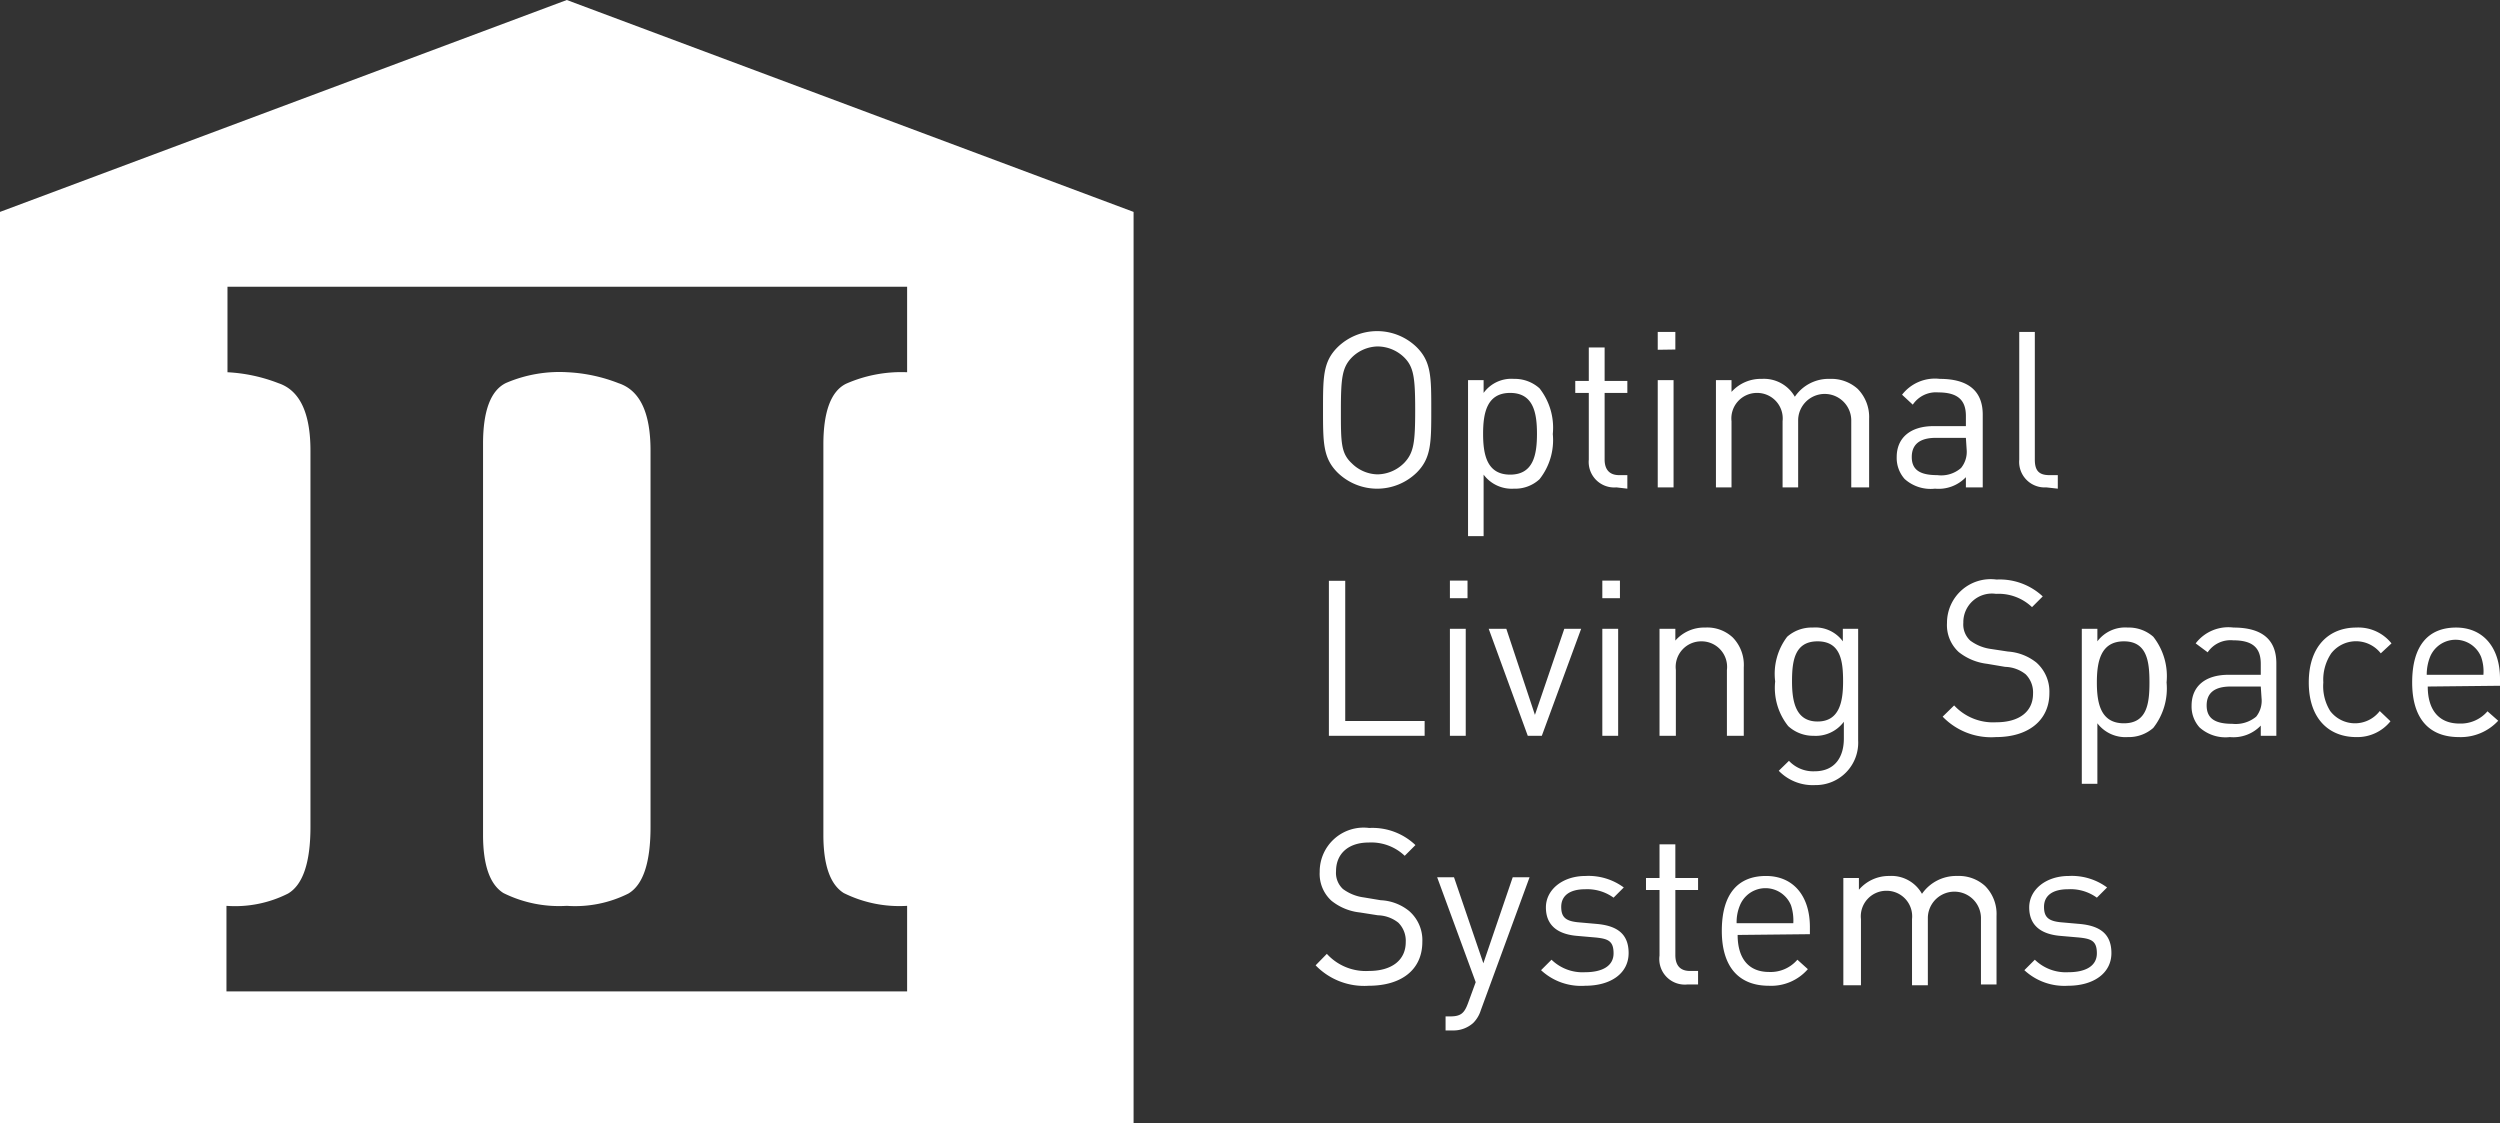
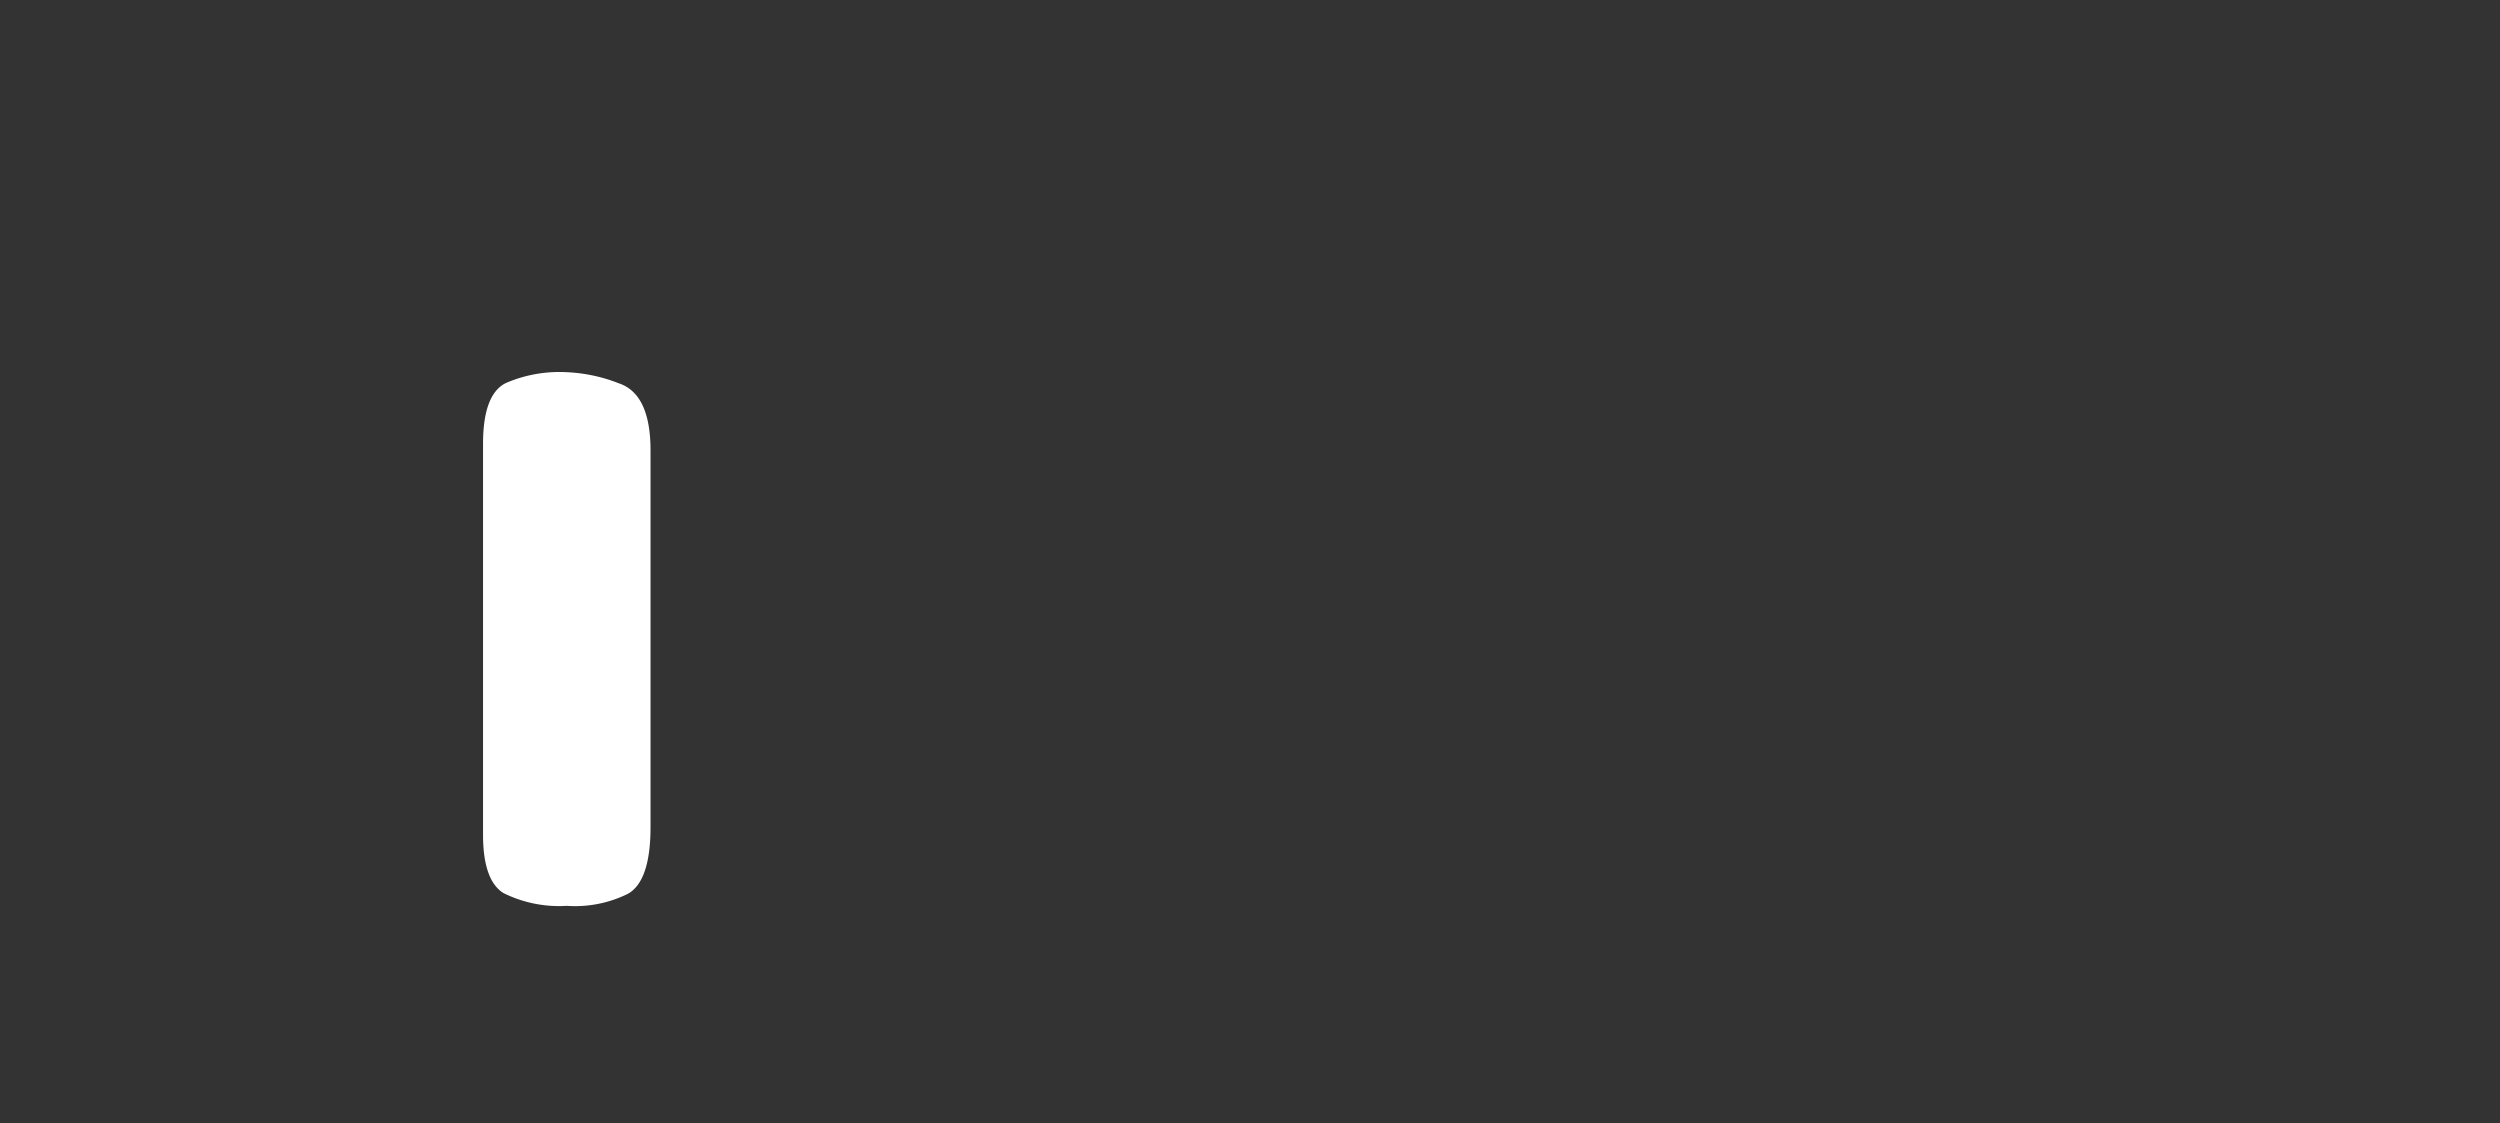
<svg xmlns="http://www.w3.org/2000/svg" viewBox="0 0 97.92 44">
  <rect x="0" y="0" width="97.92" height="44" fill="#333333" stroke="none" />
  <defs>
    <style>.cls-1{fill:#fff}</style>
  </defs>
  <g id="Слой_2" data-name="Слой 2">
    <g id="верхнее_меню" data-name="верхнее меню">
-       <path class="cls-1" d="M55.49 18.51a2.22 2.22 0 0 1-3.1 0c-.57-.57-.57-1.17-.57-2.46s0-1.88.57-2.45a2.22 2.22 0 0 1 3.1 0c.57.57.57 1.17.57 2.45s0 1.89-.57 2.46M55 14a1.5 1.5 0 0 0-1.05-.43 1.47 1.47 0 0 0-1 .43c-.38.39-.43.8-.43 2.07s0 1.68.43 2.08a1.47 1.47 0 0 0 1 .43 1.5 1.5 0 0 0 1.05-.45c.38-.4.43-.81.43-2.08S55.37 14.37 55 14m5.3 4.77a1.4 1.4 0 0 1-1 .37 1.37 1.37 0 0 1-1.19-.55V21h-.61v-6.11h.61v.5a1.34 1.34 0 0 1 1.19-.55 1.45 1.45 0 0 1 1 .37 2.5 2.5 0 0 1 .52 1.79 2.47 2.47 0 0 1-.52 1.77m-1.15-3.38c-.91 0-1.06.78-1.06 1.6s.15 1.6 1.06 1.6 1.05-.78 1.05-1.6-.14-1.6-1.05-1.6m4.16 3.7A1 1 0 0 1 62.23 18v-2.61h-.53v-.47h.53v-1.31h.62v1.31h.89v.47h-.89V18c0 .38.18.61.57.61h.32v.53Zm1.62-5.39V13h.69v.69Zm0 5.39v-4.2h.62v4.2Zm7.58 0V16.5a1 1 0 1 0-2.08-.06v2.65h-.61V16.5a1 1 0 0 0-1-1.11 1 1 0 0 0-1 1.11v2.59h-.61v-4.2h.61v.46a1.54 1.54 0 0 1 1.19-.51 1.39 1.39 0 0 1 1.29.7 1.6 1.6 0 0 1 1.38-.7 1.54 1.54 0 0 1 1.08.39 1.57 1.57 0 0 1 .45 1.17v2.69Zm4.49 0v-.4a1.48 1.48 0 0 1-1.21.45 1.52 1.52 0 0 1-1.19-.38 1.24 1.24 0 0 1-.31-.86c0-.73.51-1.21 1.45-1.21H77v-.4c0-.61-.31-.92-1.08-.92a1.09 1.09 0 0 0-1 .48l-.42-.39a1.63 1.63 0 0 1 1.48-.62c1.13 0 1.68.49 1.68 1.4v2.85Zm0-1.94h-1.18c-.63 0-.94.26-.94.75s.3.71 1 .71a1.18 1.18 0 0 0 .93-.28 1 1 0 0 0 .22-.72Zm3.15 1.94A1 1 0 0 1 79.09 18v-5h.61v5c0 .41.14.61.57.61h.33v.53Zm-28.1 9.73v-6.07h.64v5.49h3.11v.58Zm4.74-5.39v-.69h.69v.69Zm0 5.39v-4.19h.62v4.19Zm3.6 0h-.55l-1.53-4.19H59L60.12 28l1.15-3.37h.66Zm2.37-5.39v-.69h.69v.69Zm0 5.39v-4.19h.62v4.19Zm4.88 0v-2.58a1 1 0 0 0-1-1.12 1 1 0 0 0-1 1.12v2.58H65v-4.19h.62v.46a1.5 1.5 0 0 1 1.17-.51 1.46 1.46 0 0 1 1.08.39 1.54 1.54 0 0 1 .43 1.17v2.68Zm3.46 1.93a1.85 1.85 0 0 1-1.43-.56l.4-.39a1.3 1.3 0 0 0 1 .41c.81 0 1.15-.57 1.15-1.28v-.66a1.37 1.37 0 0 1-1.18.55 1.45 1.45 0 0 1-1-.38 2.4 2.4 0 0 1-.51-1.75 2.4 2.4 0 0 1 .47-1.75 1.45 1.45 0 0 1 1-.36 1.33 1.33 0 0 1 1.18.54v-.49h.6V29a1.66 1.66 0 0 1-1.68 1.75m.09-5.63c-.91 0-1 .79-1 1.57s.14 1.57 1 1.57 1-.78 1-1.57-.09-1.57-1-1.57m6.99 3.75a2.64 2.64 0 0 1-2.09-.8l.45-.44a2.08 2.08 0 0 0 1.65.66c.89 0 1.44-.41 1.44-1.12a1 1 0 0 0-.29-.76 1.34 1.34 0 0 0-.8-.29l-.71-.12a2.2 2.2 0 0 1-1.11-.46 1.43 1.43 0 0 1-.46-1.14 1.71 1.71 0 0 1 1.94-1.7 2.47 2.47 0 0 1 1.81.66l-.42.42a1.9 1.9 0 0 0-1.41-.52 1.12 1.12 0 0 0-1.28 1.13.86.86 0 0 0 .27.7 1.75 1.75 0 0 0 .82.33l.66.1a2 2 0 0 1 1.11.43 1.52 1.52 0 0 1 .51 1.2c0 1.07-.83 1.72-2.09 1.72m6.16-.36a1.45 1.45 0 0 1-1 .36 1.38 1.38 0 0 1-1.19-.54v2.37h-.61v-6.07h.61v.49a1.36 1.36 0 0 1 1.19-.54 1.45 1.45 0 0 1 1 .36 2.5 2.5 0 0 1 .52 1.79 2.5 2.5 0 0 1-.52 1.78m-1.15-3.39c-.91 0-1.06.79-1.06 1.61s.15 1.6 1.06 1.6 1-.79 1-1.6-.09-1.61-1-1.61m5.36 3.7v-.4a1.48 1.48 0 0 1-1.21.45 1.52 1.52 0 0 1-1.19-.38 1.22 1.22 0 0 1-.31-.85c0-.74.51-1.21 1.45-1.21h1.26V26c0-.62-.31-.92-1.08-.92a1.08 1.08 0 0 0-1 .47L86 25.2a1.61 1.61 0 0 1 1.48-.62c1.13 0 1.68.48 1.68 1.4v2.84Zm0-1.93h-1.18c-.63 0-.94.25-.94.74s.3.72 1 .72a1.26 1.26 0 0 0 .94-.28 1 1 0 0 0 .21-.73Zm3.74 1.98c-1.06 0-1.86-.71-1.86-2.14s.8-2.15 1.86-2.15a1.66 1.66 0 0 1 1.38.62l-.42.39a1.23 1.23 0 0 0-1.94 0 1.85 1.85 0 0 0-.31 1.14 1.84 1.84 0 0 0 .27 1.12 1.22 1.22 0 0 0 1.94 0l.42.4a1.66 1.66 0 0 1-1.34.62m2.8-1.98c0 .92.44 1.45 1.24 1.45a1.38 1.38 0 0 0 1.1-.48l.42.37a2 2 0 0 1-1.54.64c-1.11 0-1.83-.66-1.83-2.14s.66-2.15 1.72-2.15 1.72.78 1.72 2v.28Zm2.09-1.16a1.08 1.08 0 0 0-2 0 1.9 1.9 0 0 0-.13.7h2.22a1.7 1.7 0 0 0-.09-.7M53.61 38.61a2.64 2.64 0 0 1-2.08-.8l.44-.45a2.06 2.06 0 0 0 1.65.67c.89 0 1.44-.42 1.44-1.13a1 1 0 0 0-.29-.76 1.34 1.34 0 0 0-.8-.29l-.7-.11a2.14 2.14 0 0 1-1.12-.46 1.42 1.42 0 0 1-.46-1.13 1.72 1.72 0 0 1 1.94-1.72 2.44 2.44 0 0 1 1.81.67l-.42.42a1.9 1.9 0 0 0-1.41-.52c-.81 0-1.28.45-1.28 1.12a.86.86 0 0 0 .27.7 1.75 1.75 0 0 0 .82.33l.66.11a1.9 1.9 0 0 1 1.11.42 1.51 1.51 0 0 1 .52 1.21c0 1.11-.84 1.72-2.1 1.72m4.39.96a1.2 1.2 0 0 1-.3.5 1.16 1.16 0 0 1-.82.29h-.26v-.55h.19c.42 0 .55-.14.69-.52l.3-.82-1.51-4.11h.66l1.15 3.37 1.15-3.37h.66Zm4.09-.96a2.3 2.3 0 0 1-1.73-.61l.41-.41a1.74 1.74 0 0 0 1.31.49c.69 0 1.12-.25 1.12-.74s-.22-.57-.7-.62l-.69-.06c-.82-.06-1.26-.43-1.26-1.12s.65-1.23 1.55-1.23a2.33 2.33 0 0 1 1.5.45l-.4.4a1.76 1.76 0 0 0-1.11-.33c-.62 0-.94.26-.94.69s.2.57.73.61l.68.06c.73.07 1.23.35 1.23 1.14s-.69 1.28-1.7 1.28m4-.05A1 1 0 0 1 65 37.43v-2.57h-.53v-.47H65v-1.32h.62v1.32h.89v.47h-.89v2.55c0 .39.18.62.57.62h.32v.53Zm1.97-1.94c0 .92.43 1.45 1.23 1.45a1.38 1.38 0 0 0 1.11-.48l.41.37a1.9 1.9 0 0 1-1.53.65c-1.11 0-1.84-.67-1.84-2.15s.66-2.15 1.73-2.15 1.72.78 1.72 2v.28Zm2.09-1.16a1.08 1.08 0 0 0-2 0 1.7 1.7 0 0 0-.13.7h2.22a1.9 1.9 0 0 0-.09-.7m7.44 3.1V36a1 1 0 1 0-2.08-.07v2.66h-.62V36a1 1 0 0 0-1-1.11 1 1 0 0 0-1 1.11v2.59h-.69v-4.2h.61v.46a1.54 1.54 0 0 1 1.19-.54 1.37 1.37 0 0 1 1.28.7 1.63 1.63 0 0 1 1.39-.7 1.52 1.52 0 0 1 1.08.39 1.55 1.55 0 0 1 .45 1.17v2.69Zm3.41.05a2.3 2.3 0 0 1-1.71-.61l.41-.41a1.74 1.74 0 0 0 1.31.49c.69 0 1.12-.25 1.12-.74s-.22-.57-.7-.62l-.69-.06c-.82-.06-1.26-.43-1.26-1.12s.65-1.23 1.55-1.23a2.33 2.33 0 0 1 1.5.45l-.4.4a1.76 1.76 0 0 0-1.13-.33c-.62 0-.94.26-.94.69s.2.57.73.61l.68.06c.73.07 1.23.35 1.23 1.14s-.7 1.28-1.7 1.28M22.2 0 0 8.3V44h44.4V8.3Zm13.33 14.58a5.36 5.36 0 0 0-2.39.45c-.59.29-.89 1.09-.89 2.38V32.7c0 1.19.27 1.95.8 2.28a4.9 4.9 0 0 0 2.48.5v3.35H8.87v-3.35a4.6 4.6 0 0 0 2.41-.48c.58-.34.88-1.21.88-2.61V17.65c0-1.48-.42-2.36-1.25-2.64a6.4 6.4 0 0 0-2-.43v-3.35h26.62Z" />
      <path class="cls-1" d="M19.82 15c-.6.29-.9 1.09-.9 2.38V32.7c0 1.19.27 1.95.8 2.28a4.9 4.9 0 0 0 2.48.5 4.66 4.66 0 0 0 2.41-.48q.87-.51.87-2.61V17.65c0-1.48-.41-2.36-1.25-2.64a6.3 6.3 0 0 0-2-.43 5.3 5.3 0 0 0-2.41.42" />
    </g>
  </g>
</svg>